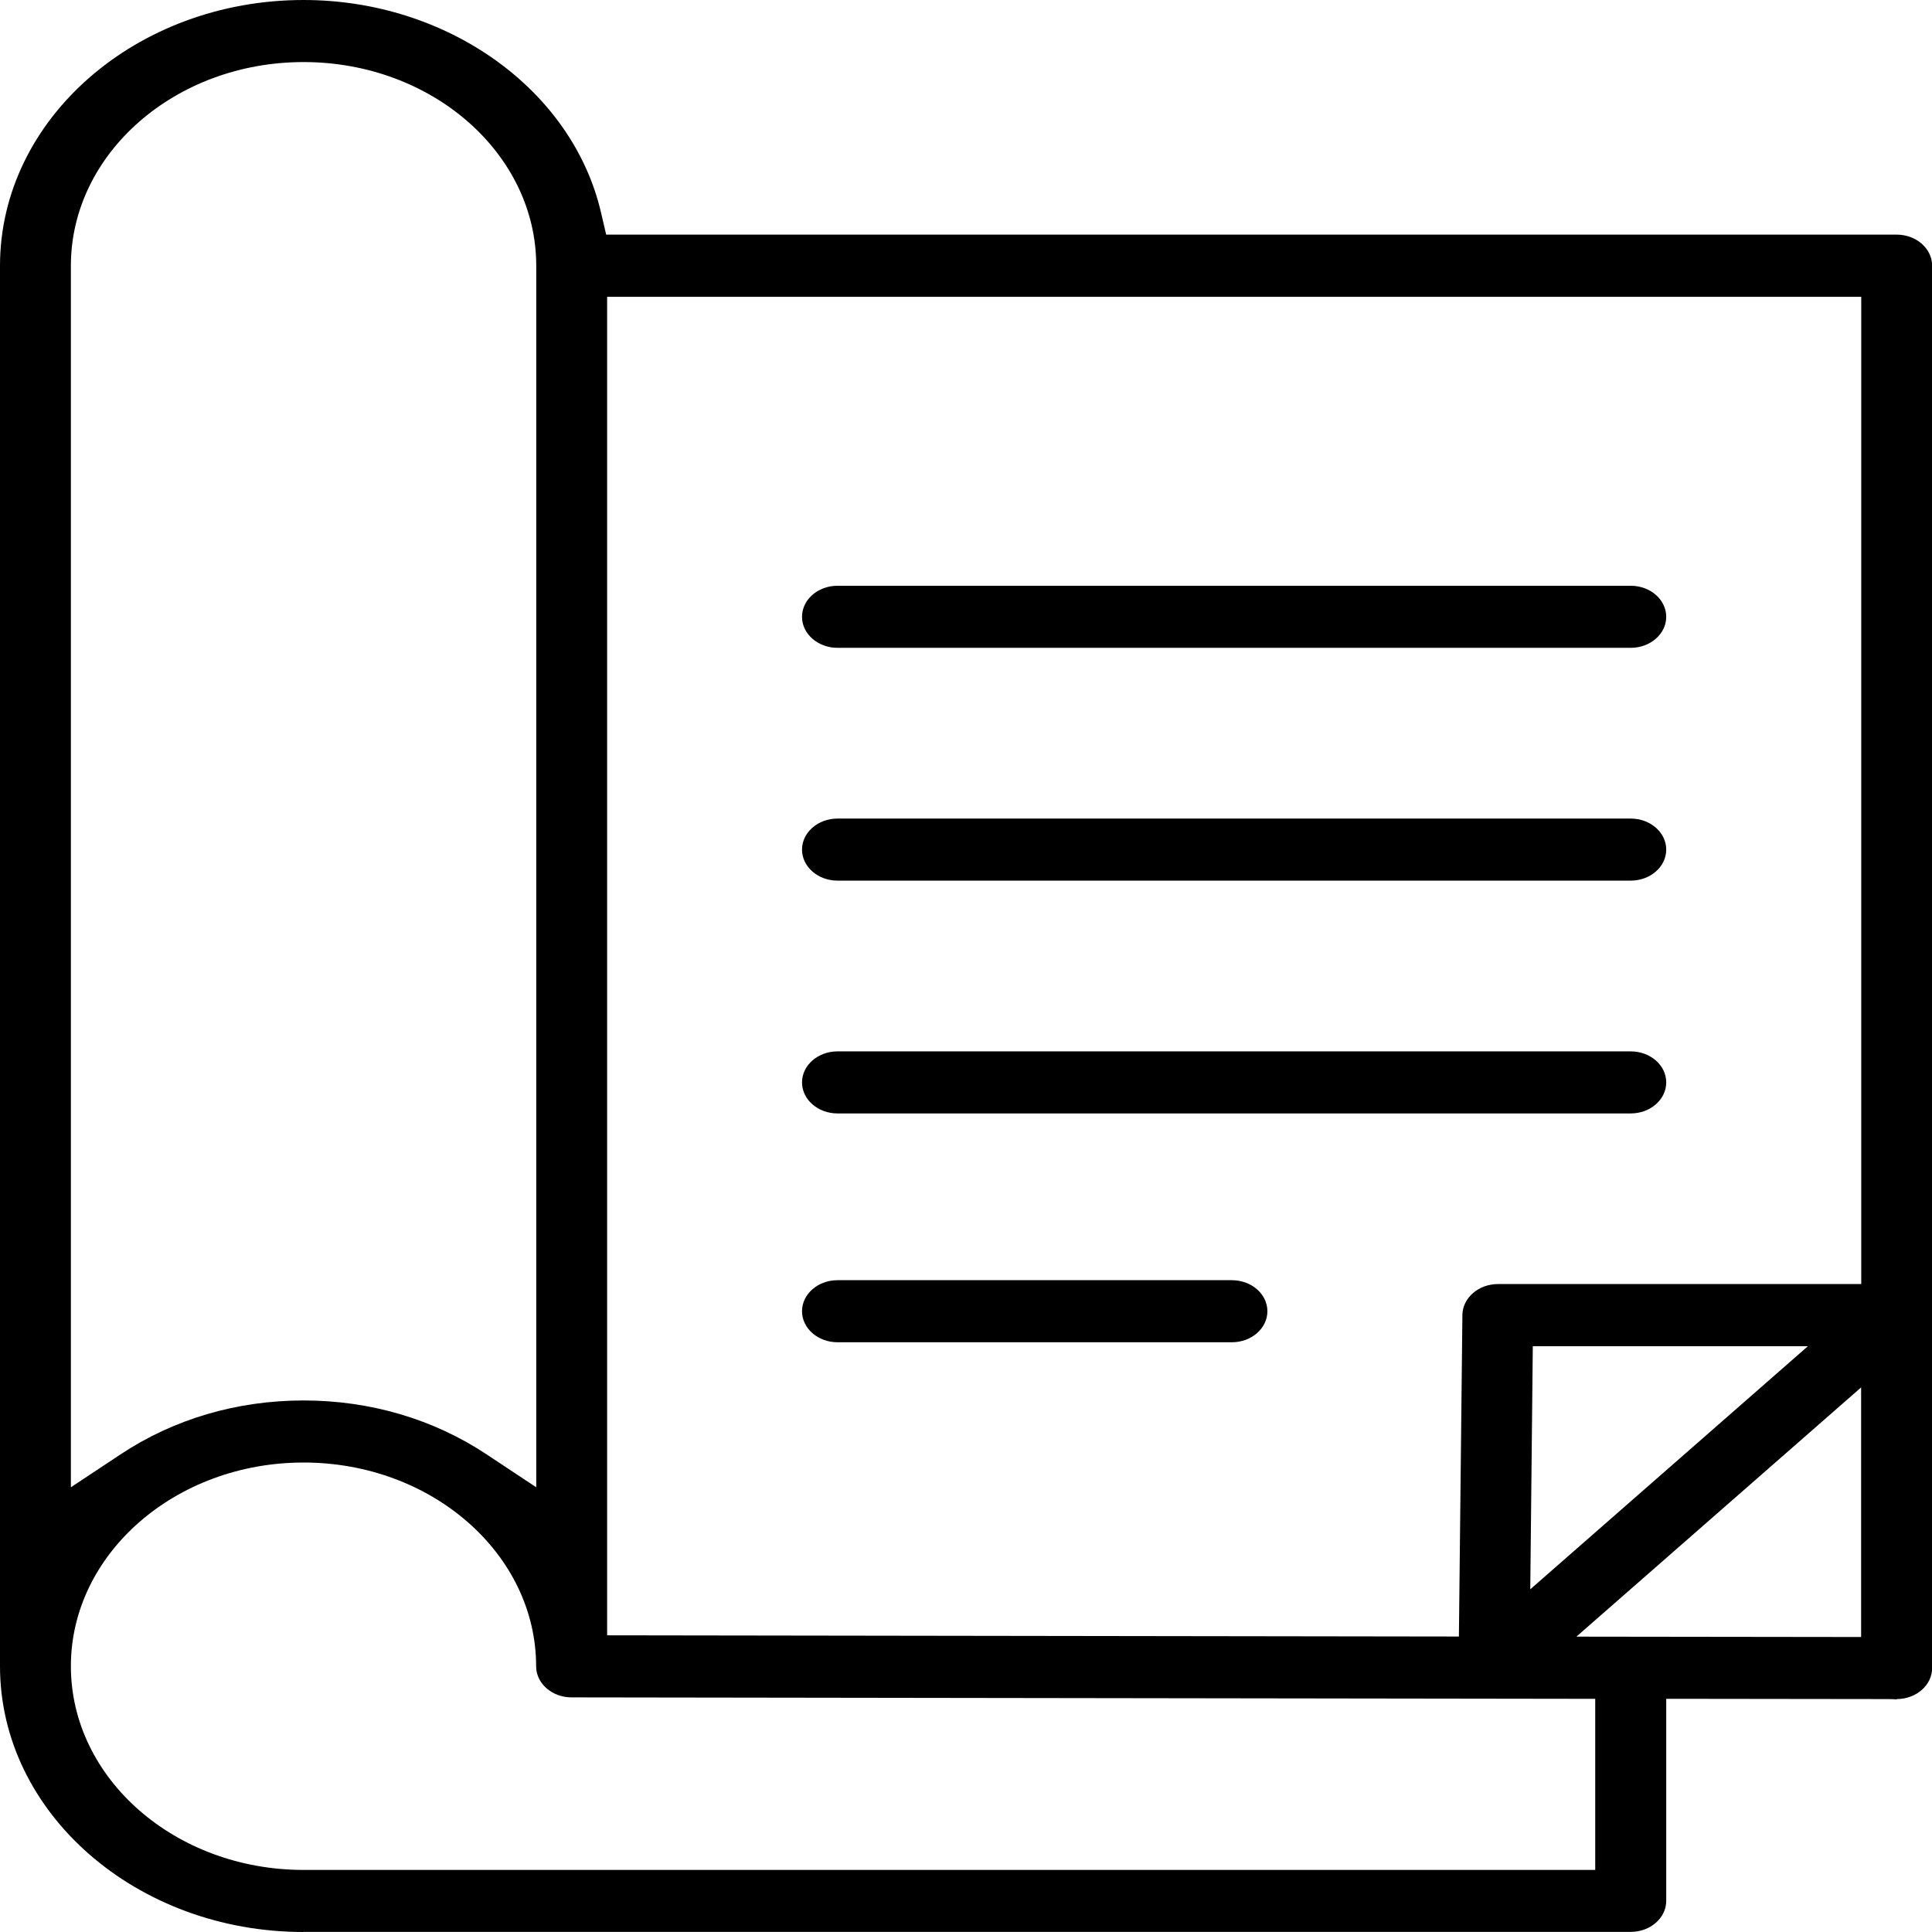
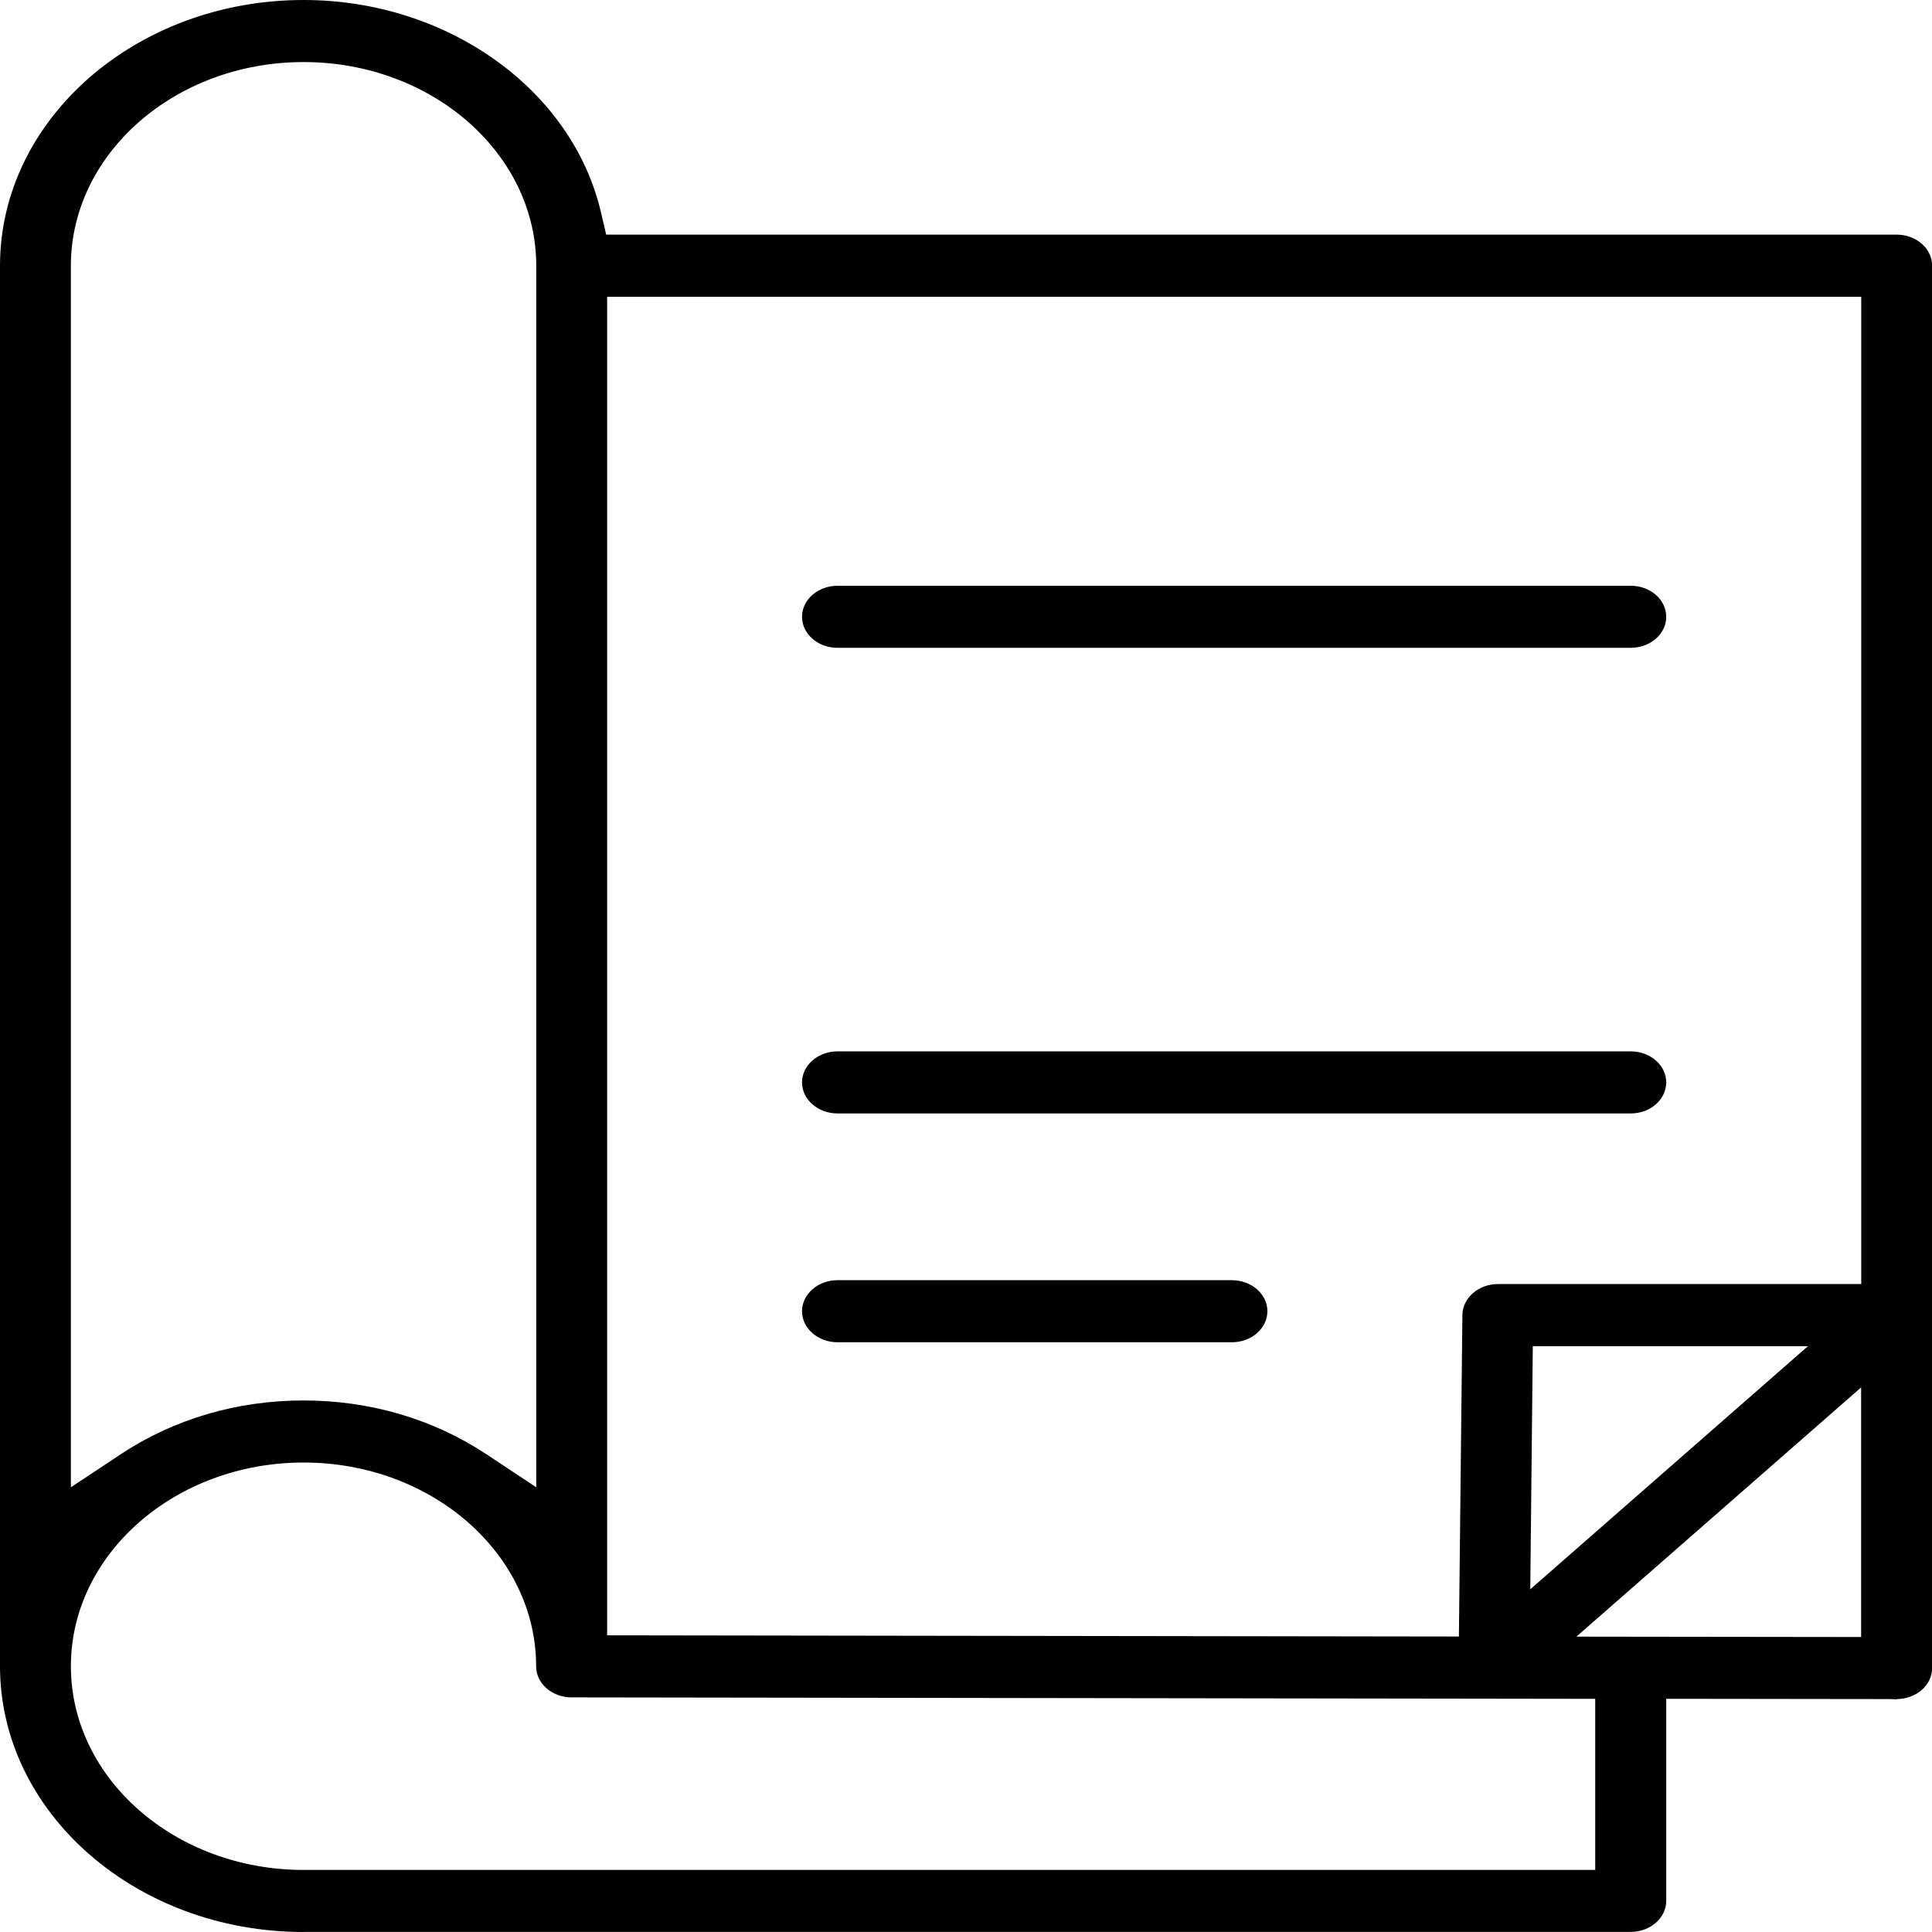
<svg xmlns="http://www.w3.org/2000/svg" version="1.1" id="レイヤー_1" x="0px" y="0px" viewBox="0 0 160 160" style="enable-background:new 0 0 160 160;" xml:space="preserve">
  <g>
    <path d="M25.14,160C11.28,160,0,150.13,0,137.99V22.01C0,9.87,11.28,0,25.14,0c11.91,0,22.28,7.42,24.64,17.63l0.42,1.8h106.87   c1.62,0,2.94,1.15,2.94,2.57v116.14c0,1.42-1.32,2.57-2.94,2.57l0.04,0.03c-0.23-0.02-0.48-0.03-0.74-0.03   c0,0-15.79-0.02-15.81-0.02h-2.57v16.73c0,1.42-1.32,2.57-2.94,2.57H25.14z M25.14,121.12c-10.62,0-19.27,7.57-19.27,16.87   c0,9.3,8.64,16.87,19.27,16.87h106.97v-14.17l-84.78-0.12c-1.62,0-2.93-1.16-2.93-2.57C44.4,128.69,35.76,121.12,25.14,121.12z    M130.55,135.54l23.58,0.03V114.9L130.55,135.54z M50.28,135.43l70.54,0.1l0.29-26.64c0.02-1.4,1.33-2.55,2.94-2.55h30.09V24.58   H50.28V135.43z M126.73,131.62l22.99-20.13h-22.78L126.73,131.62z M25.14,115.98c5.51,0,10.75,1.54,15.15,4.46l4.12,2.73V22.01   c0-9.3-8.64-16.87-19.27-16.87c-10.62,0-19.27,7.57-19.27,16.87v101.16l4.12-2.73C14.39,117.52,19.62,115.98,25.14,115.98z" />
    <path d="M69.36,53.65c-1.62,0-2.94-1.15-2.94-2.57c0-1.42,1.32-2.57,2.94-2.57h65.69c1.62,0,2.94,1.15,2.94,2.57   c0,1.42-1.32,2.57-2.94,2.57H69.36z" />
-     <path d="M69.36,72.93c-1.62,0-2.94-1.15-2.94-2.57c0-1.42,1.32-2.57,2.94-2.57h65.69c1.62,0,2.94,1.15,2.94,2.57   c0,1.42-1.32,2.57-2.94,2.57H69.36z" />
-     <path d="M69.36,92.21c-1.62,0-2.94-1.15-2.94-2.57s1.32-2.57,2.94-2.57h65.69c1.62,0,2.94,1.15,2.94,2.57s-1.32,2.57-2.94,2.57   H69.36z" />
+     <path d="M69.36,92.21c-1.62,0-2.94-1.15-2.94-2.57s1.32-2.57,2.94-2.57h65.69c1.62,0,2.94,1.15,2.94,2.57s-1.32,2.57-2.94,2.57   z" />
    <path d="M69.36,111.16c-1.62,0-2.94-1.15-2.94-2.57s1.32-2.57,2.94-2.57h32.66c1.62,0,2.94,1.15,2.94,2.57s-1.32,2.57-2.94,2.57   H69.36z" />
  </g>
</svg>